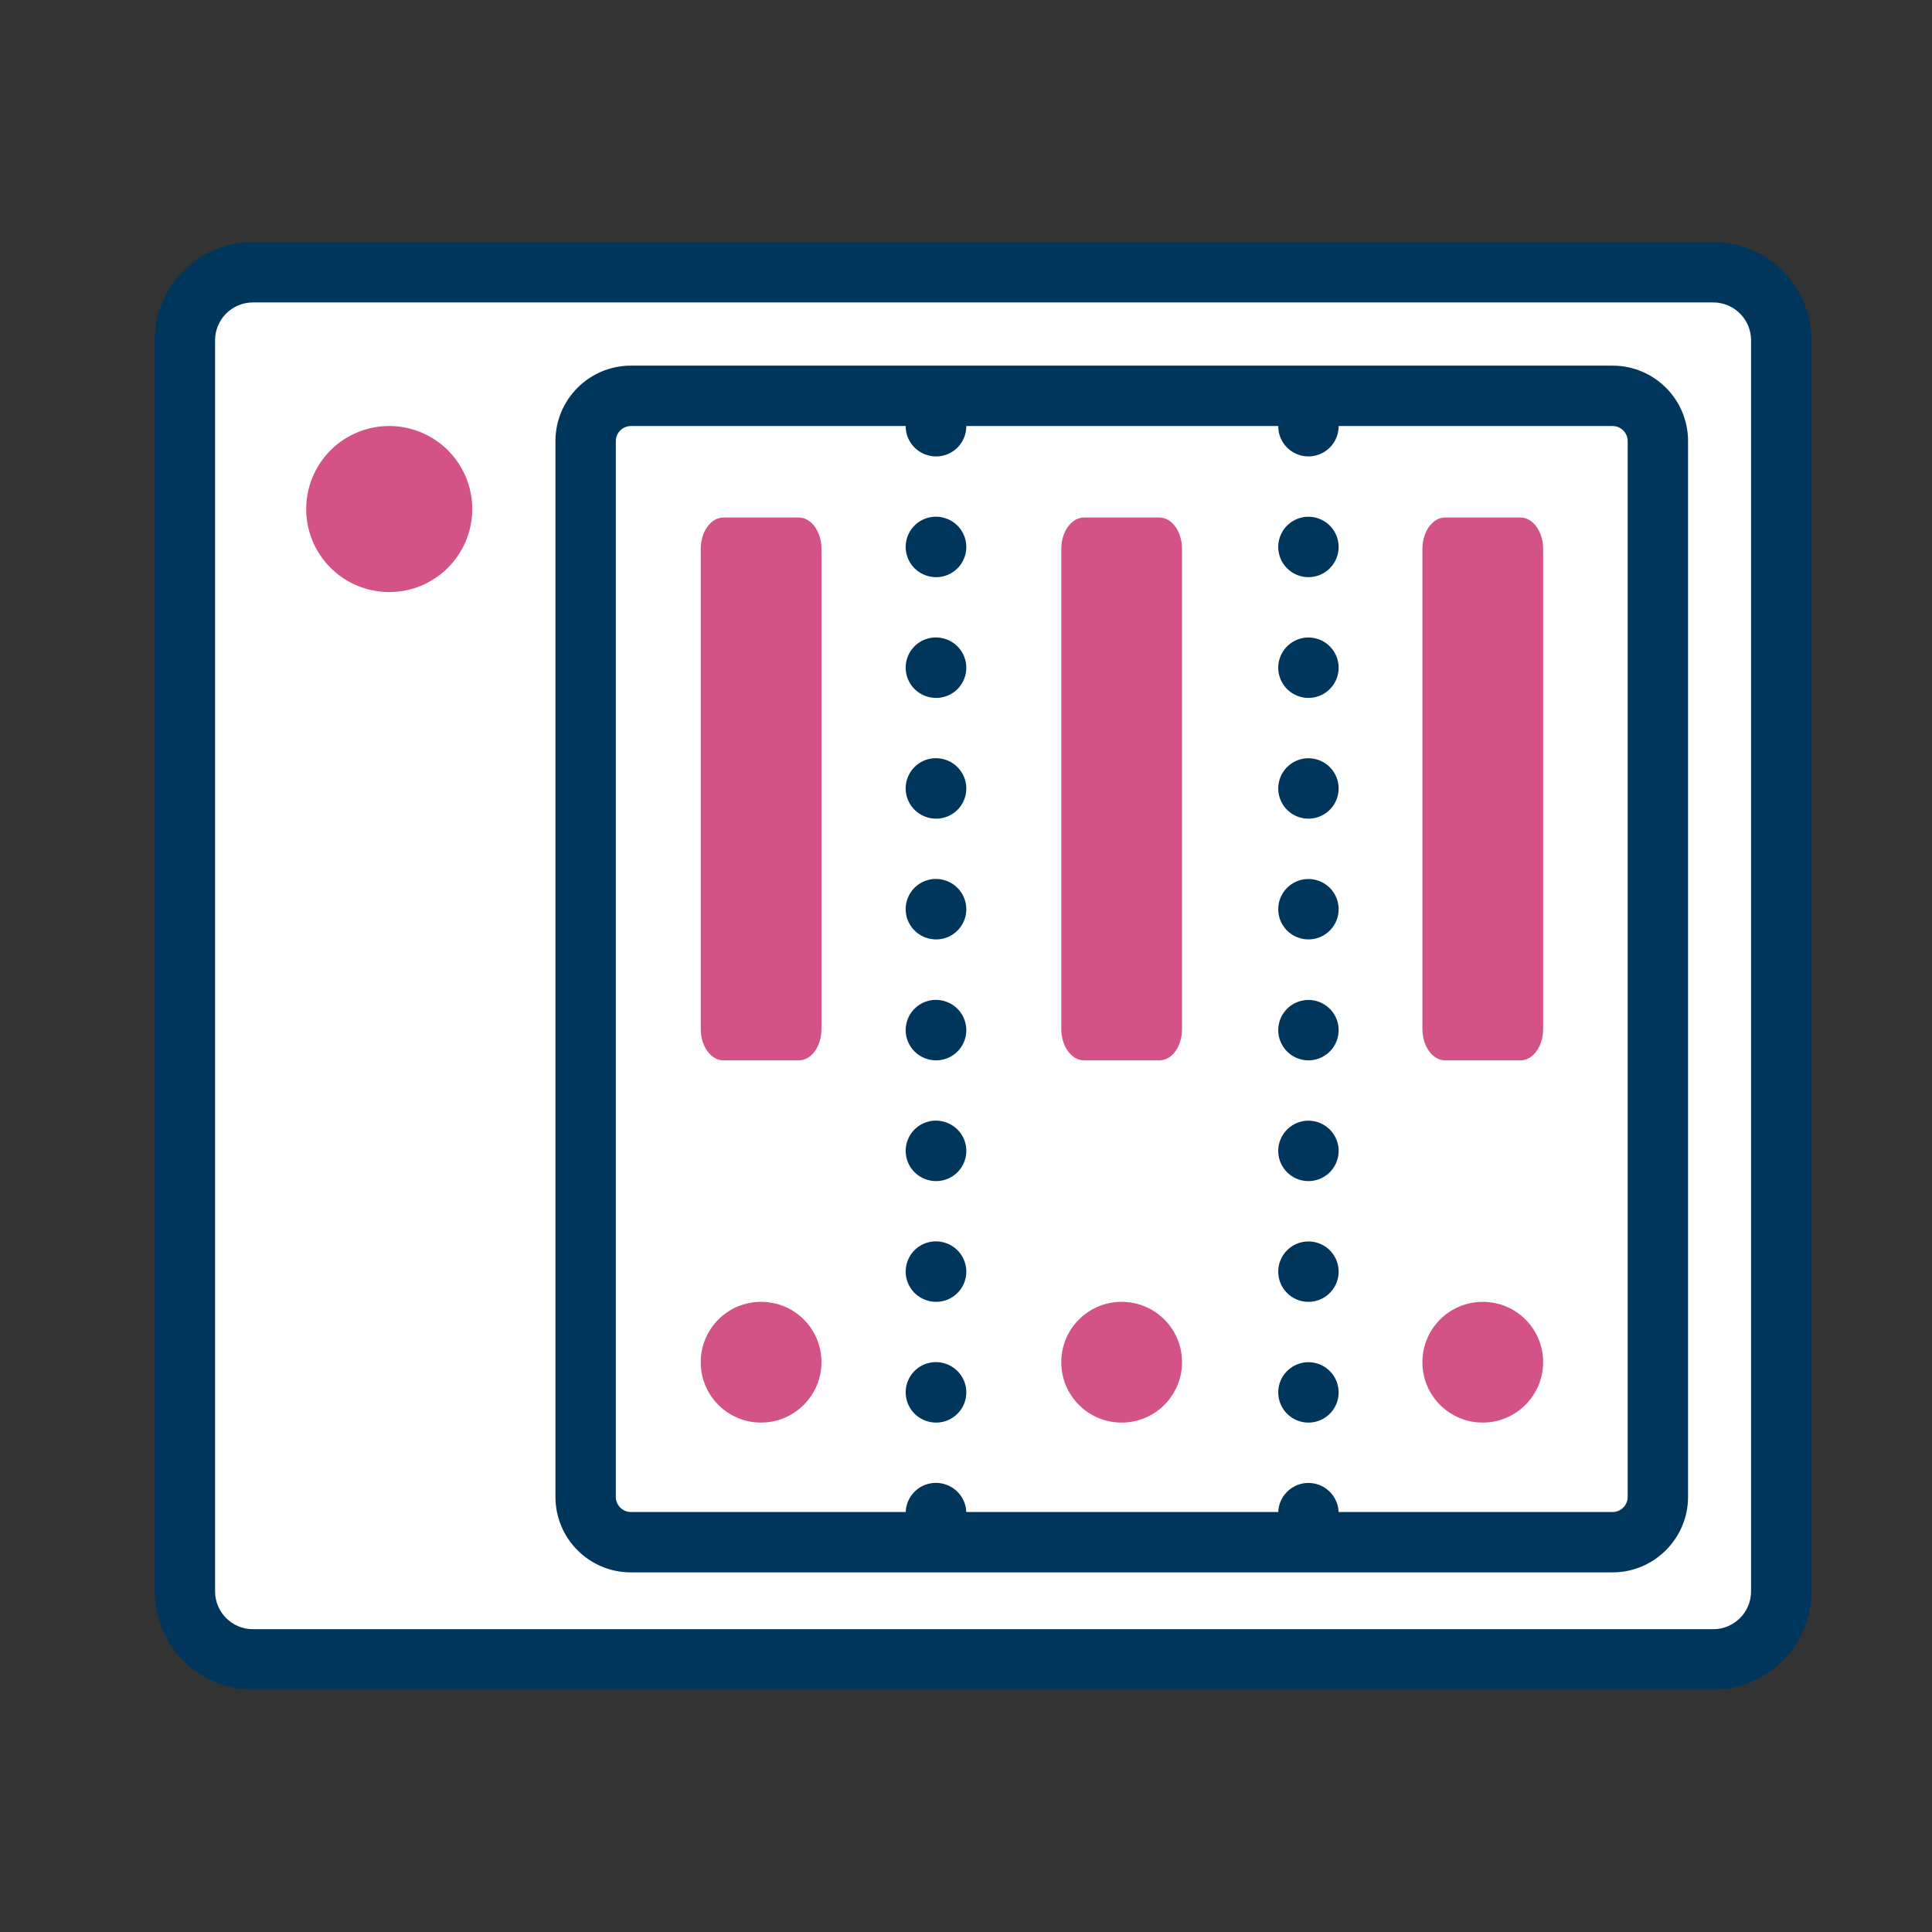
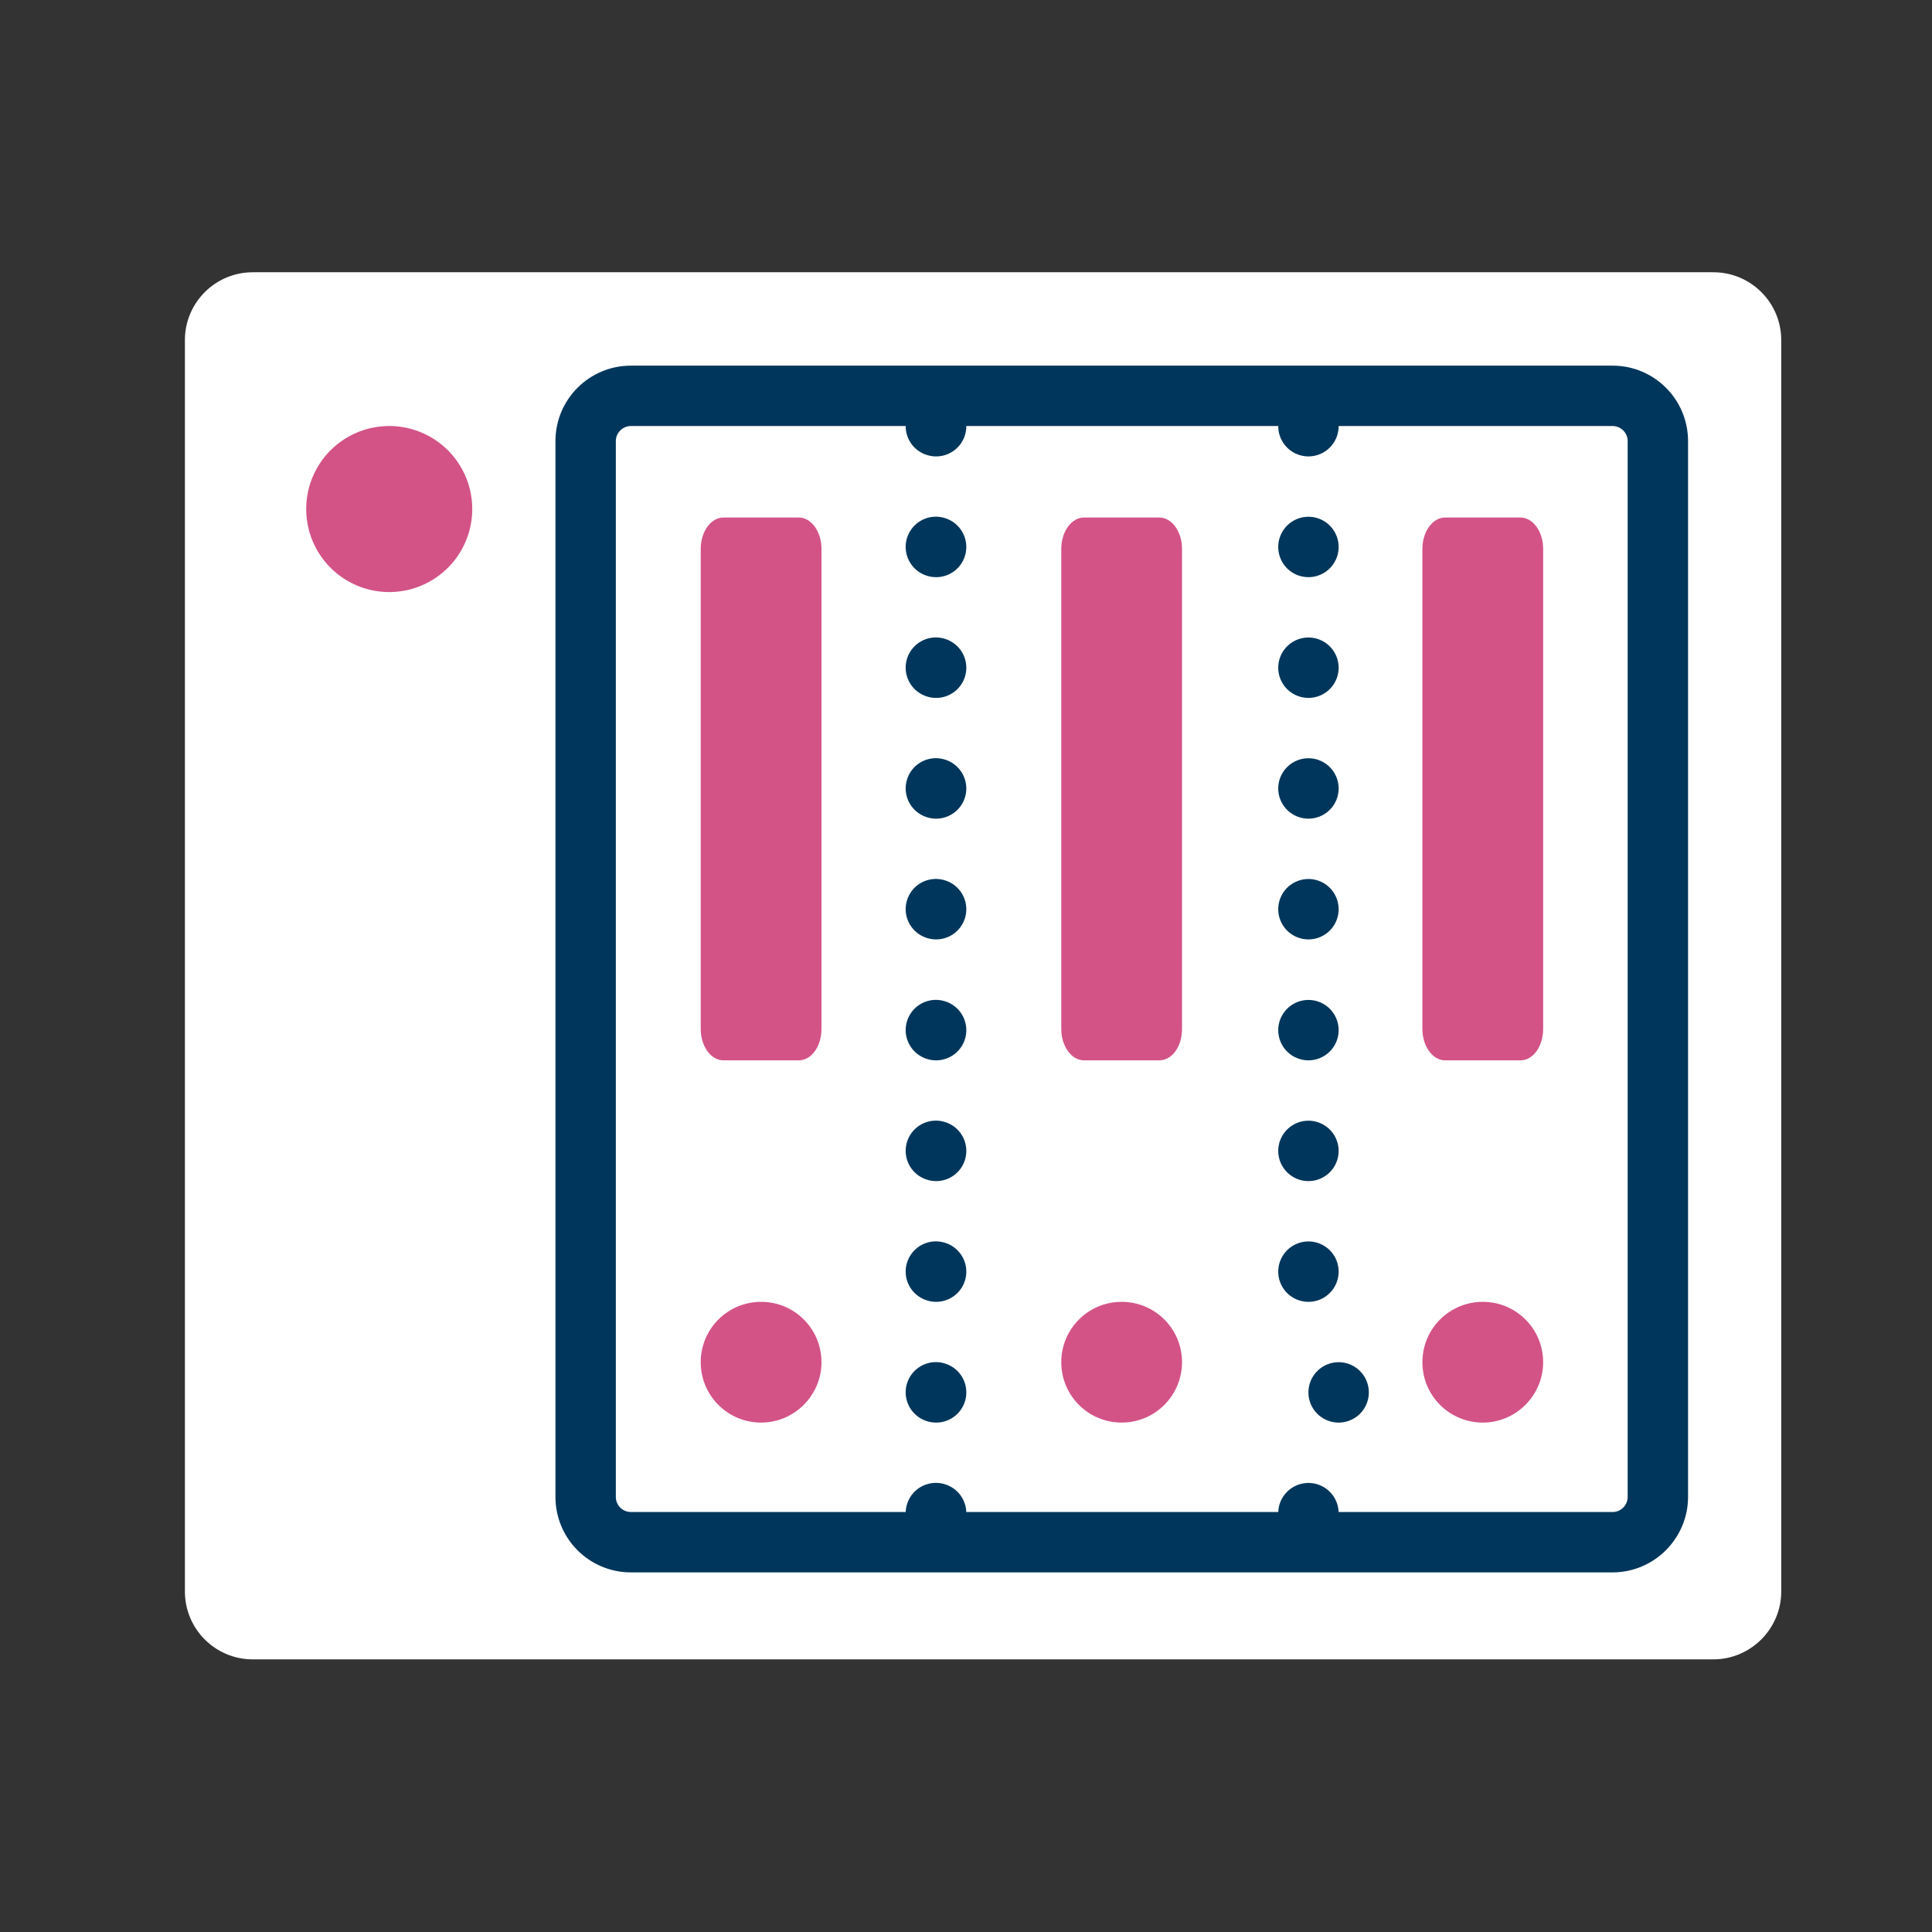
<svg xmlns="http://www.w3.org/2000/svg" t="1747802228748" class="icon" viewBox="0 0 1024 1024" version="1.1" p-id="18286" width="200" height="200">
  <rect x="0" y="0" width="1024" height="1024" fill="#333333" stroke="none" />
  <path d="M908.1 879.5H134c-19.9 0-36-16.1-36-36V180.3c0-19.9 16.1-36 36-36h774.1c19.9 0 36 16.1 36 36v663.2c0 19.8-16.2 36-36 36z" fill="#FFFFFF" p-id="18287" />
-   <path d="M908.1 895.5H134c-28.7 0-52-23.3-52-52V180.3c0-28.7 23.3-52 52-52h774.1c28.7 0 52 23.3 52 52v663.2c0 28.6-23.4 52-52 52zM134 160.3c-11 0-20 9-20 20v663.2c0 11 9 20 20 20h774.1c11 0 20-9 20-20V180.3c0-11-9-20-20-20H134z" fill="#00365B" p-id="18288" />
  <path d="M491.038 497.064a16 16 0 1 0 10.118-30.358 16 16 0 1 0-10.118 30.358Z" fill="#00365B" p-id="18289" />
  <path d="M491.037 369.066a16 16 0 1 0 10.118-30.358 16 16 0 1 0-10.118 30.358Z" fill="#00365B" p-id="18290" />
  <path d="M491.037 433.064a16 16 0 1 0 10.118-30.358 16 16 0 1 0-10.118 30.358Z" fill="#00365B" p-id="18291" />
  <path d="M491.035 241.069a16 16 0 1 0 10.118-30.358 16 16 0 1 0-10.118 30.358Z" fill="#00365B" p-id="18292" />
  <path d="M491.035 305.067a16 16 0 1 0 10.118-30.358 16 16 0 1 0-10.118 30.358Z" fill="#00365B" p-id="18293" />
  <path d="M491.039 561.162a16 16 0 1 0 10.118-30.358 16 16 0 1 0-10.118 30.358Z" fill="#00365B" p-id="18294" />
  <path d="M491.041 753.159a16 16 0 1 0 10.118-30.358 16 16 0 1 0-10.118 30.358Z" fill="#00365B" p-id="18295" />
  <path d="M491.04 625.161a16 16 0 1 0 10.118-30.358 16 16 0 1 0-10.118 30.358Z" fill="#00365B" p-id="18296" />
  <path d="M491.043 817.158a16 16 0 1 0 10.118-30.358 16 16 0 1 0-10.118 30.358Z" fill="#00365B" p-id="18297" />
  <path d="M491.041 689.16a16 16 0 1 0 10.118-30.358 16 16 0 1 0-10.118 30.358Z" fill="#00365B" p-id="18298" />
  <path d="M693.5 225.9m-16 0a16 16 0 1 0 32 0 16 16 0 1 0-32 0Z" fill="#00365B" p-id="18299" />
  <path d="M693.5 674m-16 0a16 16 0 1 0 32 0 16 16 0 1 0-32 0Z" fill="#00365B" p-id="18300" />
  <path d="M693.5 353.9m-16 0a16 16 0 1 0 32 0 16 16 0 1 0-32 0Z" fill="#00365B" p-id="18301" />
  <path d="M693.5 481.9m-16 0a16 16 0 1 0 32 0 16 16 0 1 0-32 0Z" fill="#00365B" p-id="18302" />
  <path d="M693.5 417.9m-16 0a16 16 0 1 0 32 0 16 16 0 1 0-32 0Z" fill="#00365B" p-id="18303" />
  <path d="M693.5 289.9m-16 0a16 16 0 1 0 32 0 16 16 0 1 0-32 0Z" fill="#00365B" p-id="18304" />
-   <path d="M693.5 738m-16 0a16 16 0 1 0 32 0 16 16 0 1 0-32 0Z" fill="#00365B" p-id="18305" />
+   <path d="M693.5 738a16 16 0 1 0 32 0 16 16 0 1 0-32 0Z" fill="#00365B" p-id="18305" />
  <path d="M693.5 802m-16 0a16 16 0 1 0 32 0 16 16 0 1 0-32 0Z" fill="#00365B" p-id="18306" />
  <path d="M693.5 610m-16 0a16 16 0 1 0 32 0 16 16 0 1 0-32 0Z" fill="#00365B" p-id="18307" />
  <path d="M693.5 546m-16 0a16 16 0 1 0 32 0 16 16 0 1 0-32 0Z" fill="#00365B" p-id="18308" />
  <path d="M854.7 833.4H334.4c-22.1 0-40-17.9-40-40V233.8c0-22.1 17.9-40 40-40h520.3c22.1 0 40 17.9 40 40v559.6c0 22-18 40-40 40zM334.4 225.8c-4.4 0-8 3.6-8 8v559.6c0 4.4 3.6 8 8 8h520.3c4.4 0 8-3.6 8-8V233.8c0-4.4-3.6-8-8-8H334.4z" fill="#00365B" p-id="18309" />
  <path d="M206.3 269.8m-44 0a44 44 0 1 0 88 0 44 44 0 1 0-88 0Z" fill="#D35387" p-id="18310" />
  <path d="M423.4 562h-40c-6.6 0-12-7.5-12-16.6V290.9c0-9.1 5.4-16.6 12-16.6h40c6.6 0 12 7.5 12 16.6v254.4c0 9.4-5.4 16.7-12 16.7zM403.4 754c-17.7 0-32-14.3-32-32s14.3-32 32-32 32 14.3 32 32c0 17.6-14.4 32-32 32zM594.5 754c-17.7 0-32-14.3-32-32s14.3-32 32-32 32 14.3 32 32c0 17.6-14.3 32-32 32zM785.9 754c-17.7 0-32-14.3-32-32s14.3-32 32-32 32 14.3 32 32c0 17.6-14.4 32-32 32zM614.5 562h-40c-6.6 0-12-7.5-12-16.6V290.9c0-9.1 5.4-16.6 12-16.6h40c6.6 0 12 7.5 12 16.6v254.4c0 9.4-5.3 16.7-12 16.7zM805.9 562h-40c-6.6 0-12-7.5-12-16.6V290.9c0-9.1 5.4-16.6 12-16.6h40c6.6 0 12 7.5 12 16.6v254.4c0 9.4-5.4 16.7-12 16.7z" fill="#D35387" p-id="18311" />
</svg>